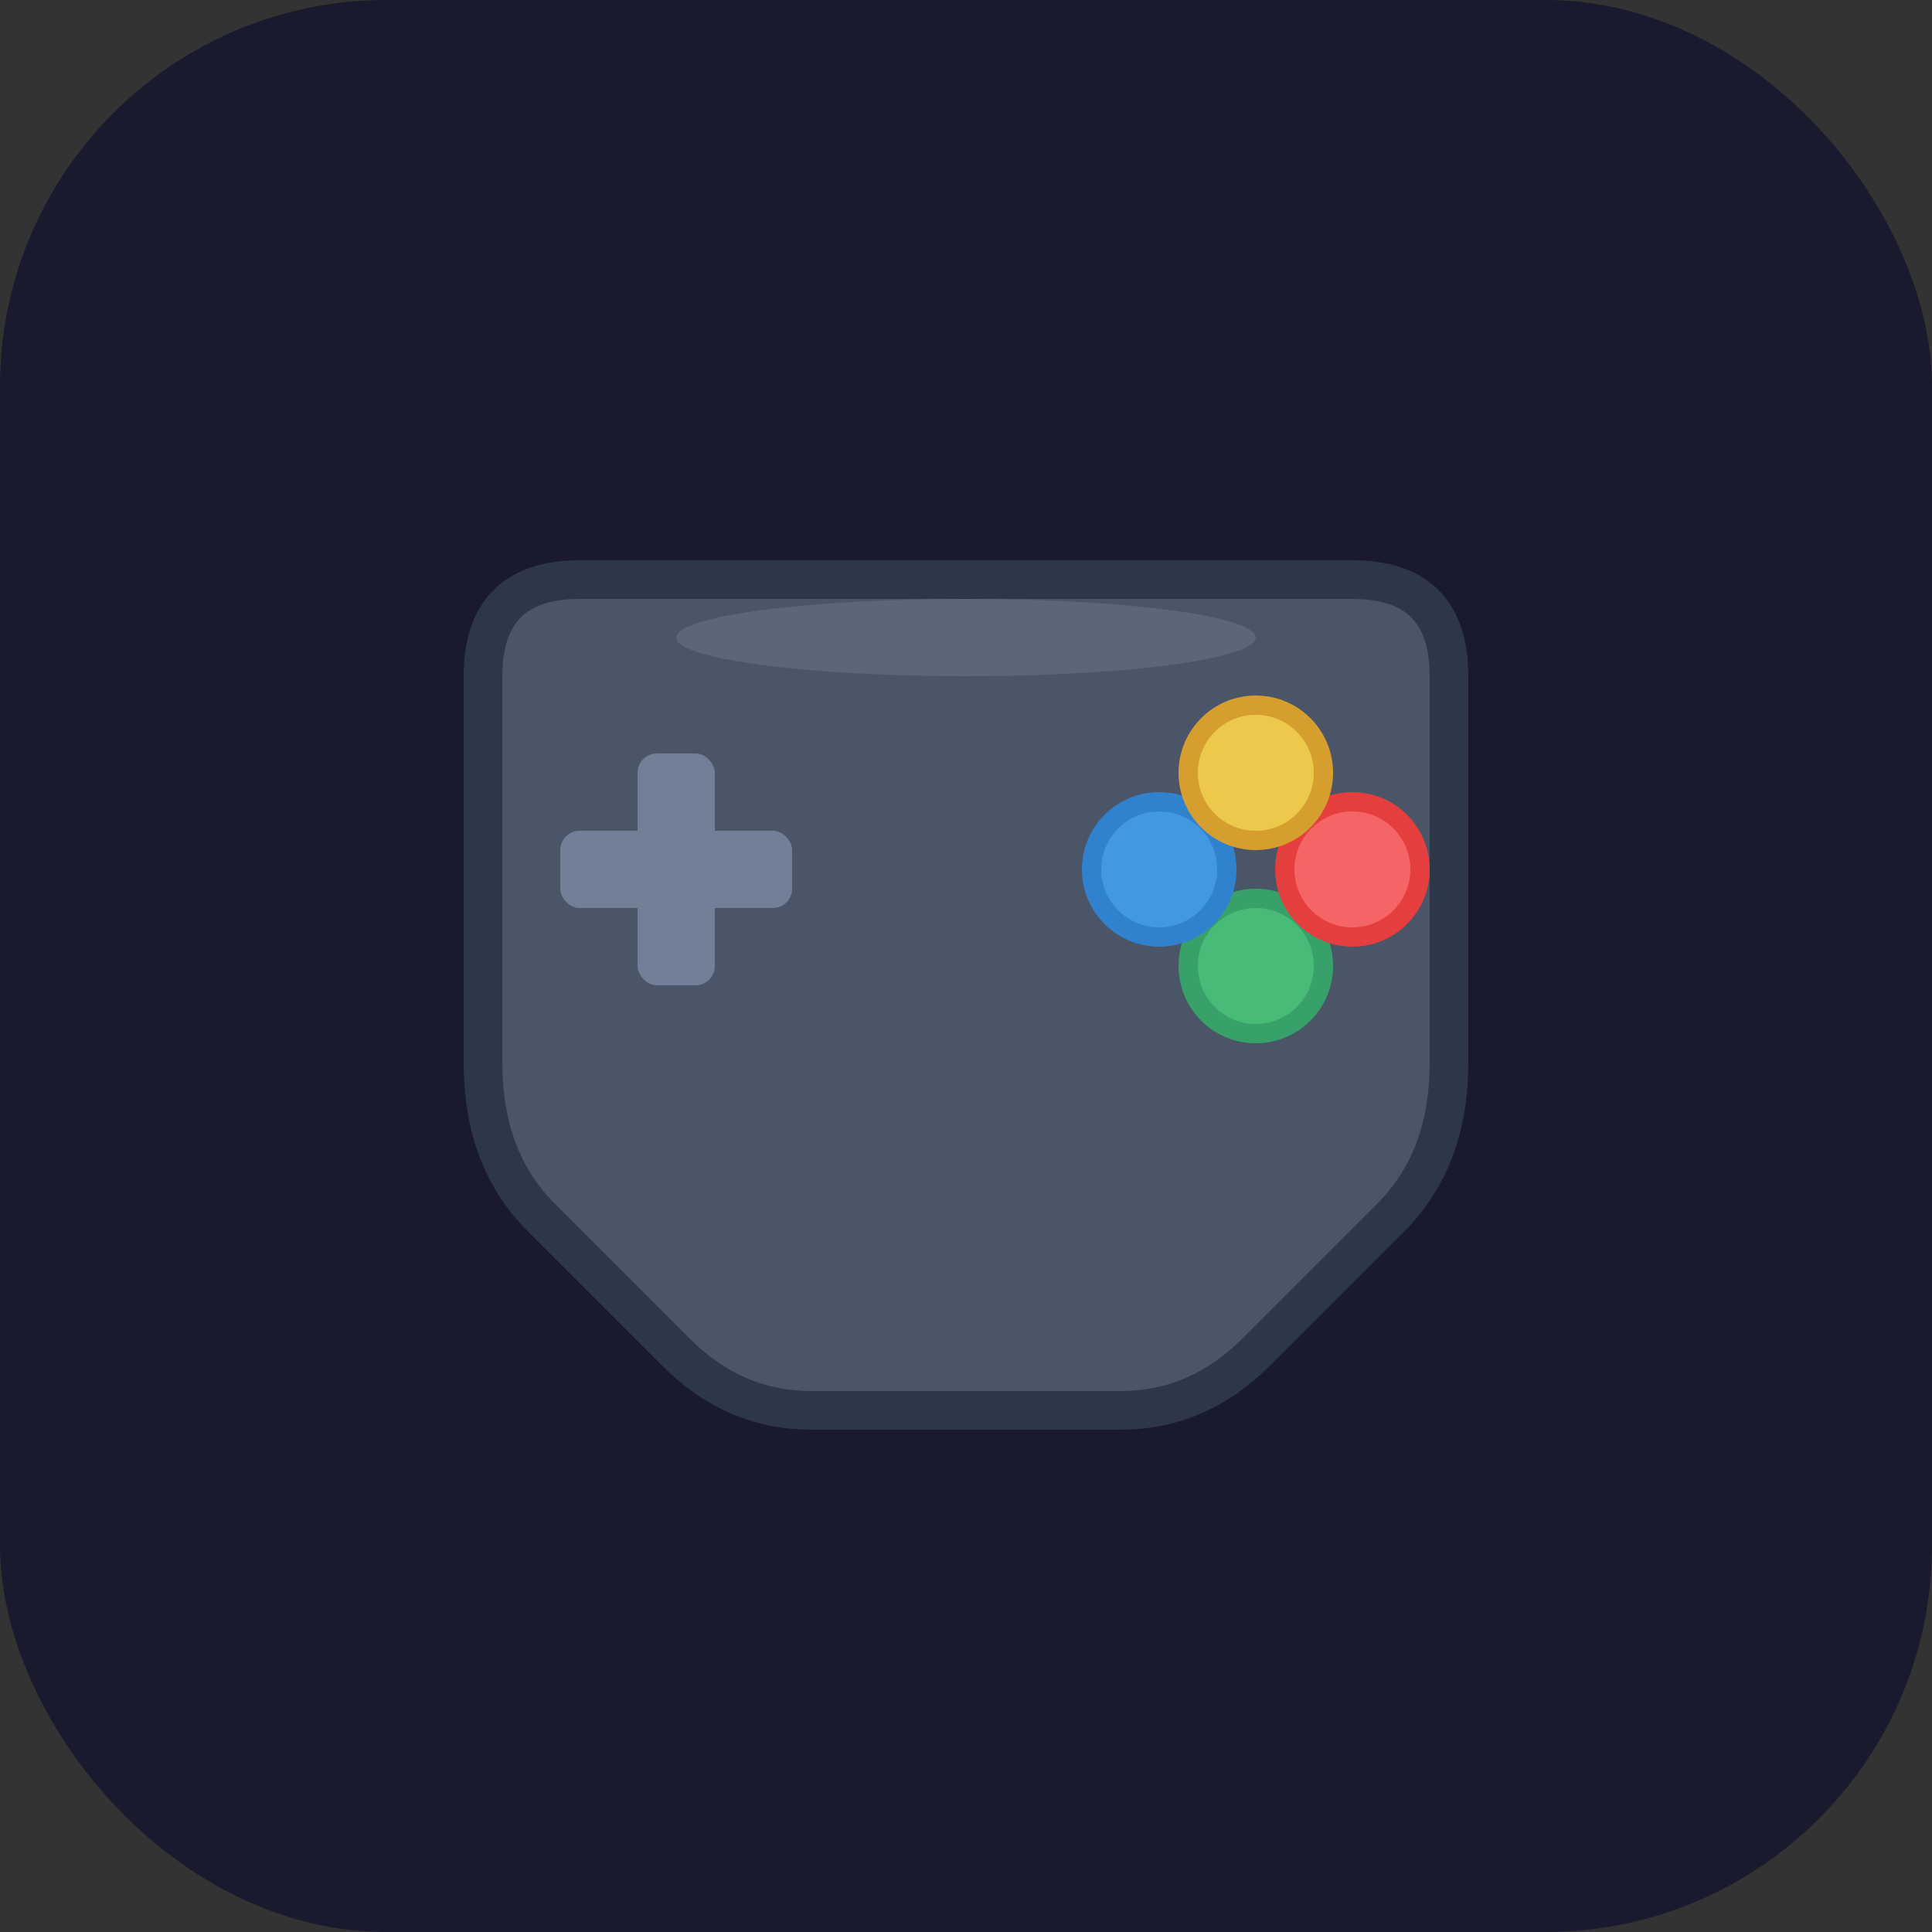
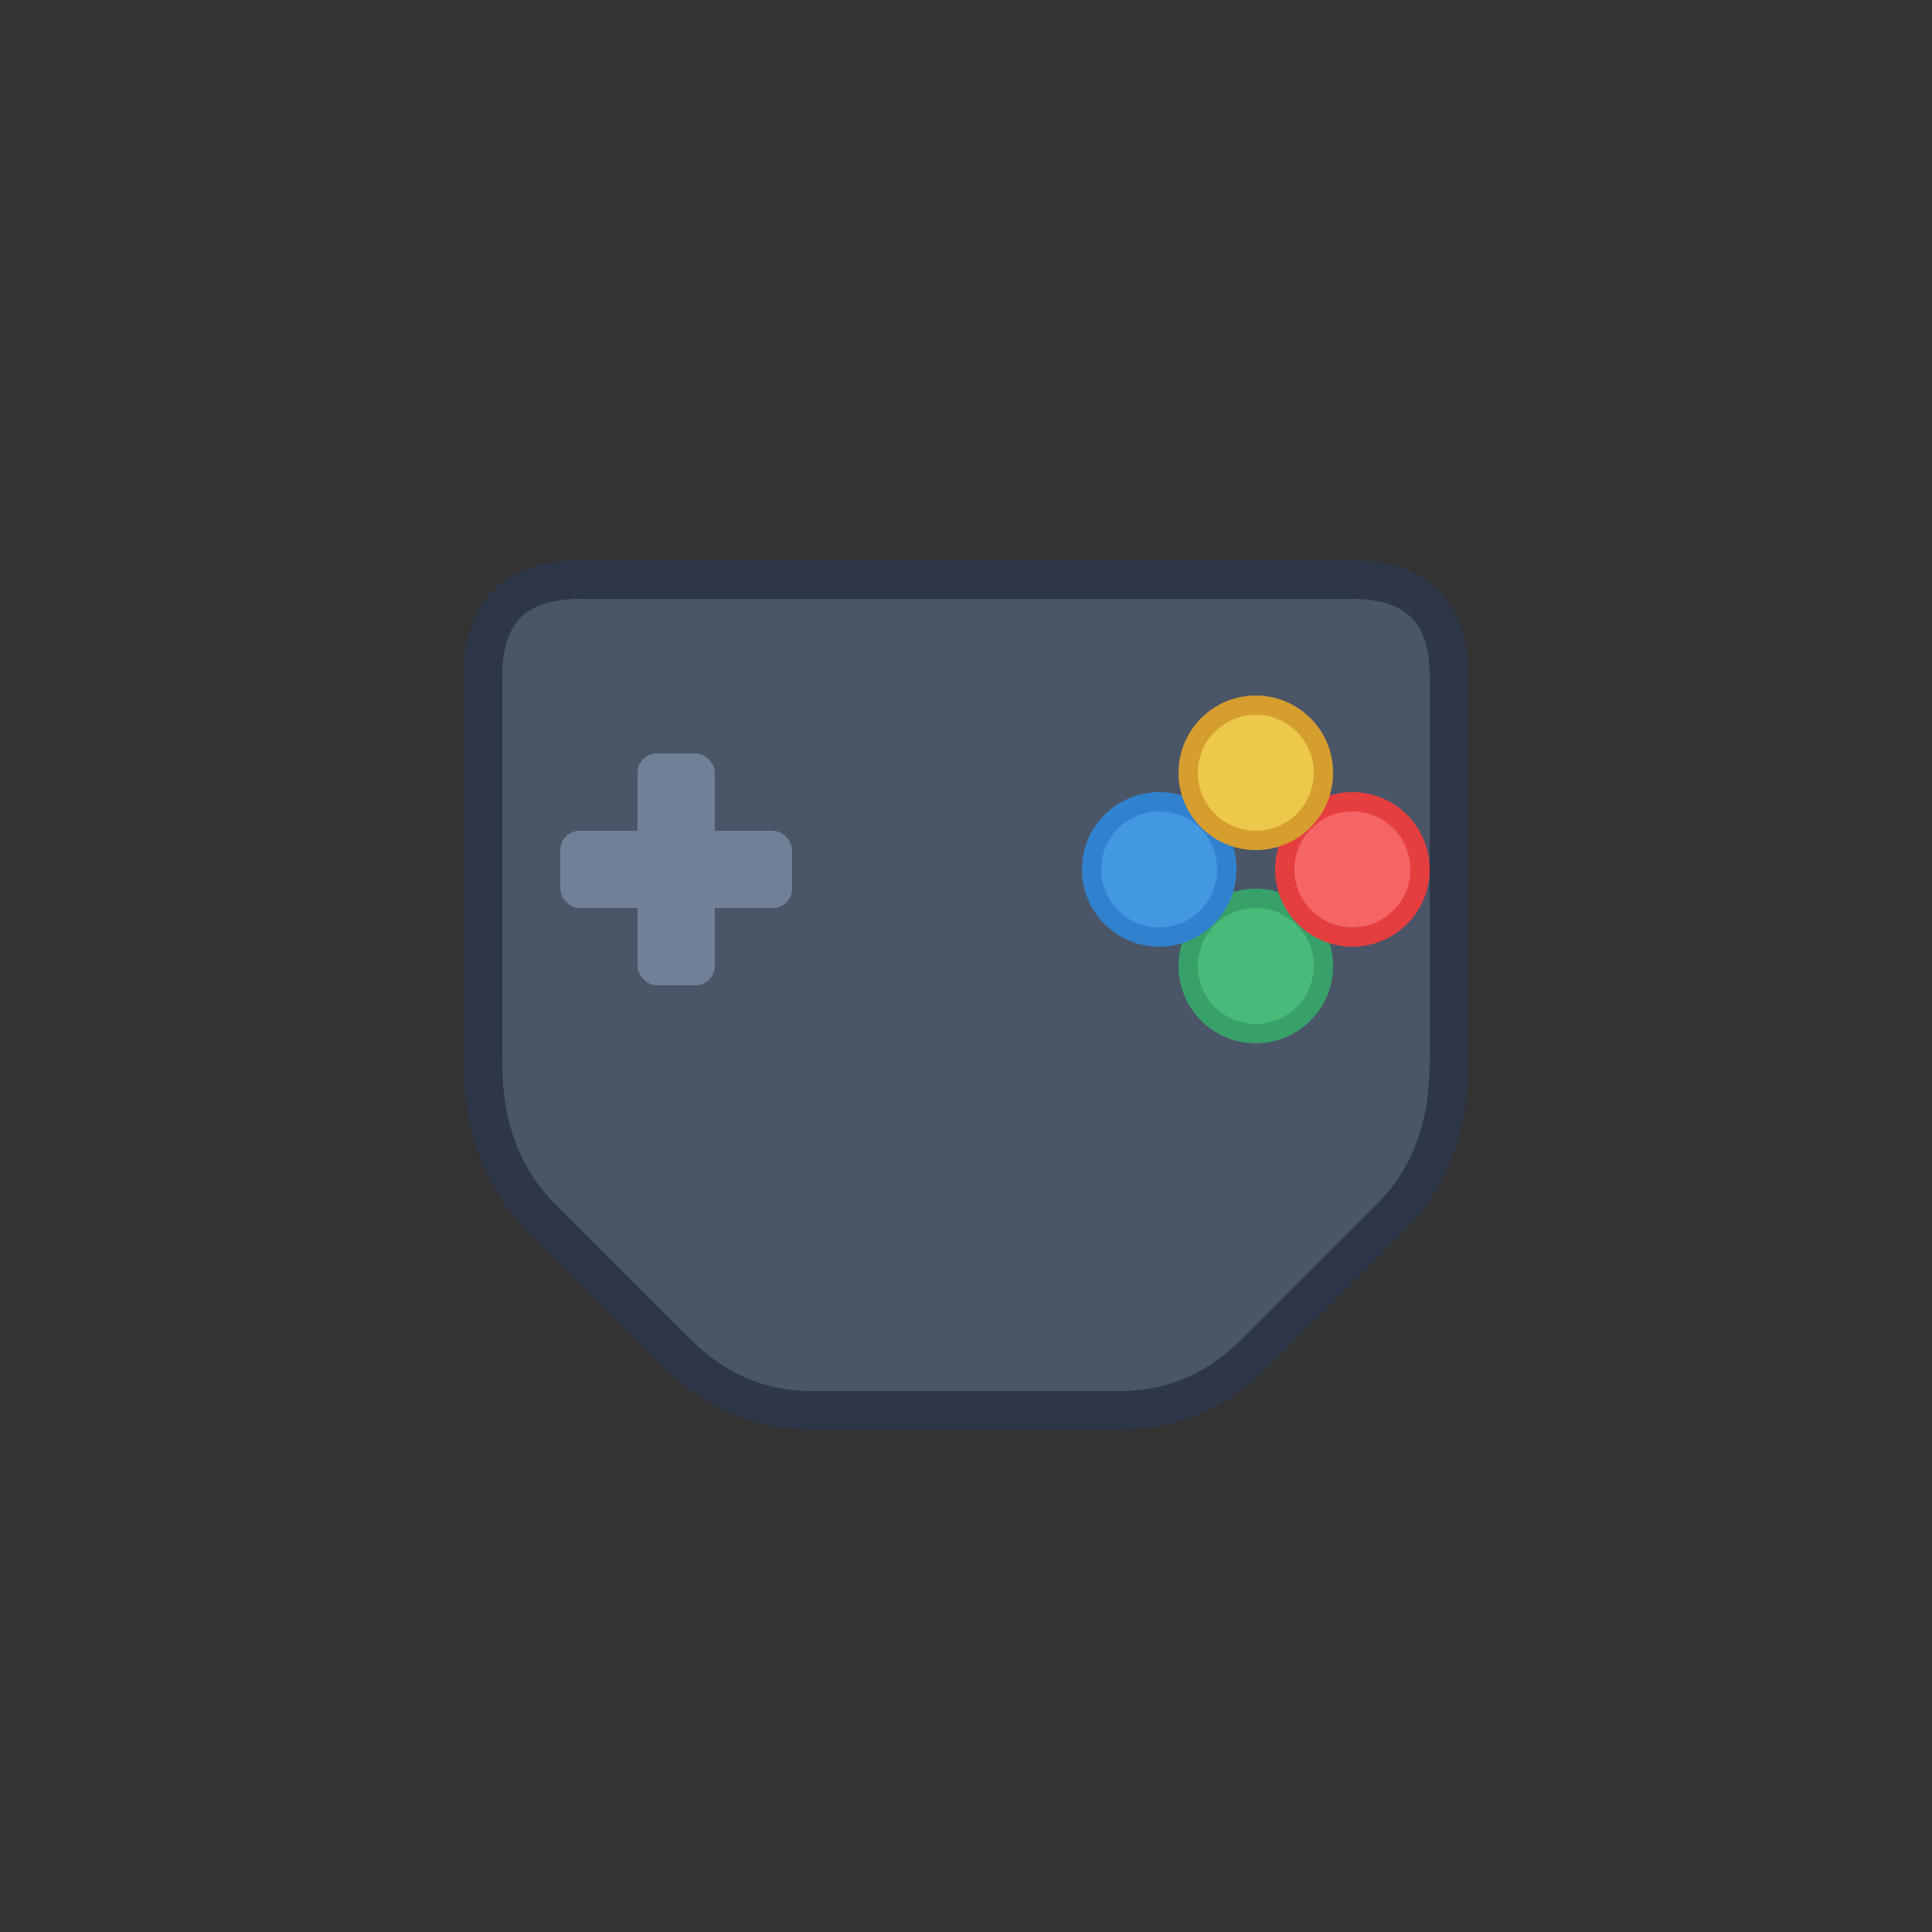
<svg xmlns="http://www.w3.org/2000/svg" viewBox="0 0 100 100">
  <rect x="0" y="0" width="100" height="100" fill="#333333" stroke="none" />
-   <rect width="100" height="100" fill="#1a1a2e" rx="20" />
  <path d="M 25 35 Q 25 30 30 30 L 70 30 Q 75 30 75 35 L 75 55 Q 75 60 72 63 L 65 70 Q 62 73 58 73 L 42 73 Q 38 73 35 70 L 28 63 Q 25 60 25 55 Z" fill="#4a5568" stroke="#2d3748" stroke-width="2" />
  <g transform="translate(35, 45)">
    <rect x="-6" y="-2" width="12" height="4" fill="#718096" rx="1" />
    <rect x="-2" y="-6" width="4" height="12" fill="#718096" rx="1" />
  </g>
  <circle cx="65" cy="50" r="3.5" fill="#48bb78" stroke="#38a169" stroke-width="1" />
  <circle cx="70" cy="45" r="3.5" fill="#f56565" stroke="#e53e3e" stroke-width="1" />
  <circle cx="60" cy="45" r="3.5" fill="#4299e1" stroke="#3182ce" stroke-width="1" />
  <circle cx="65" cy="40" r="3.5" fill="#ecc94b" stroke="#d69e2e" stroke-width="1" />
-   <ellipse cx="50" cy="33" rx="15" ry="2" fill="rgba(255,255,255,0.1)" />
</svg>